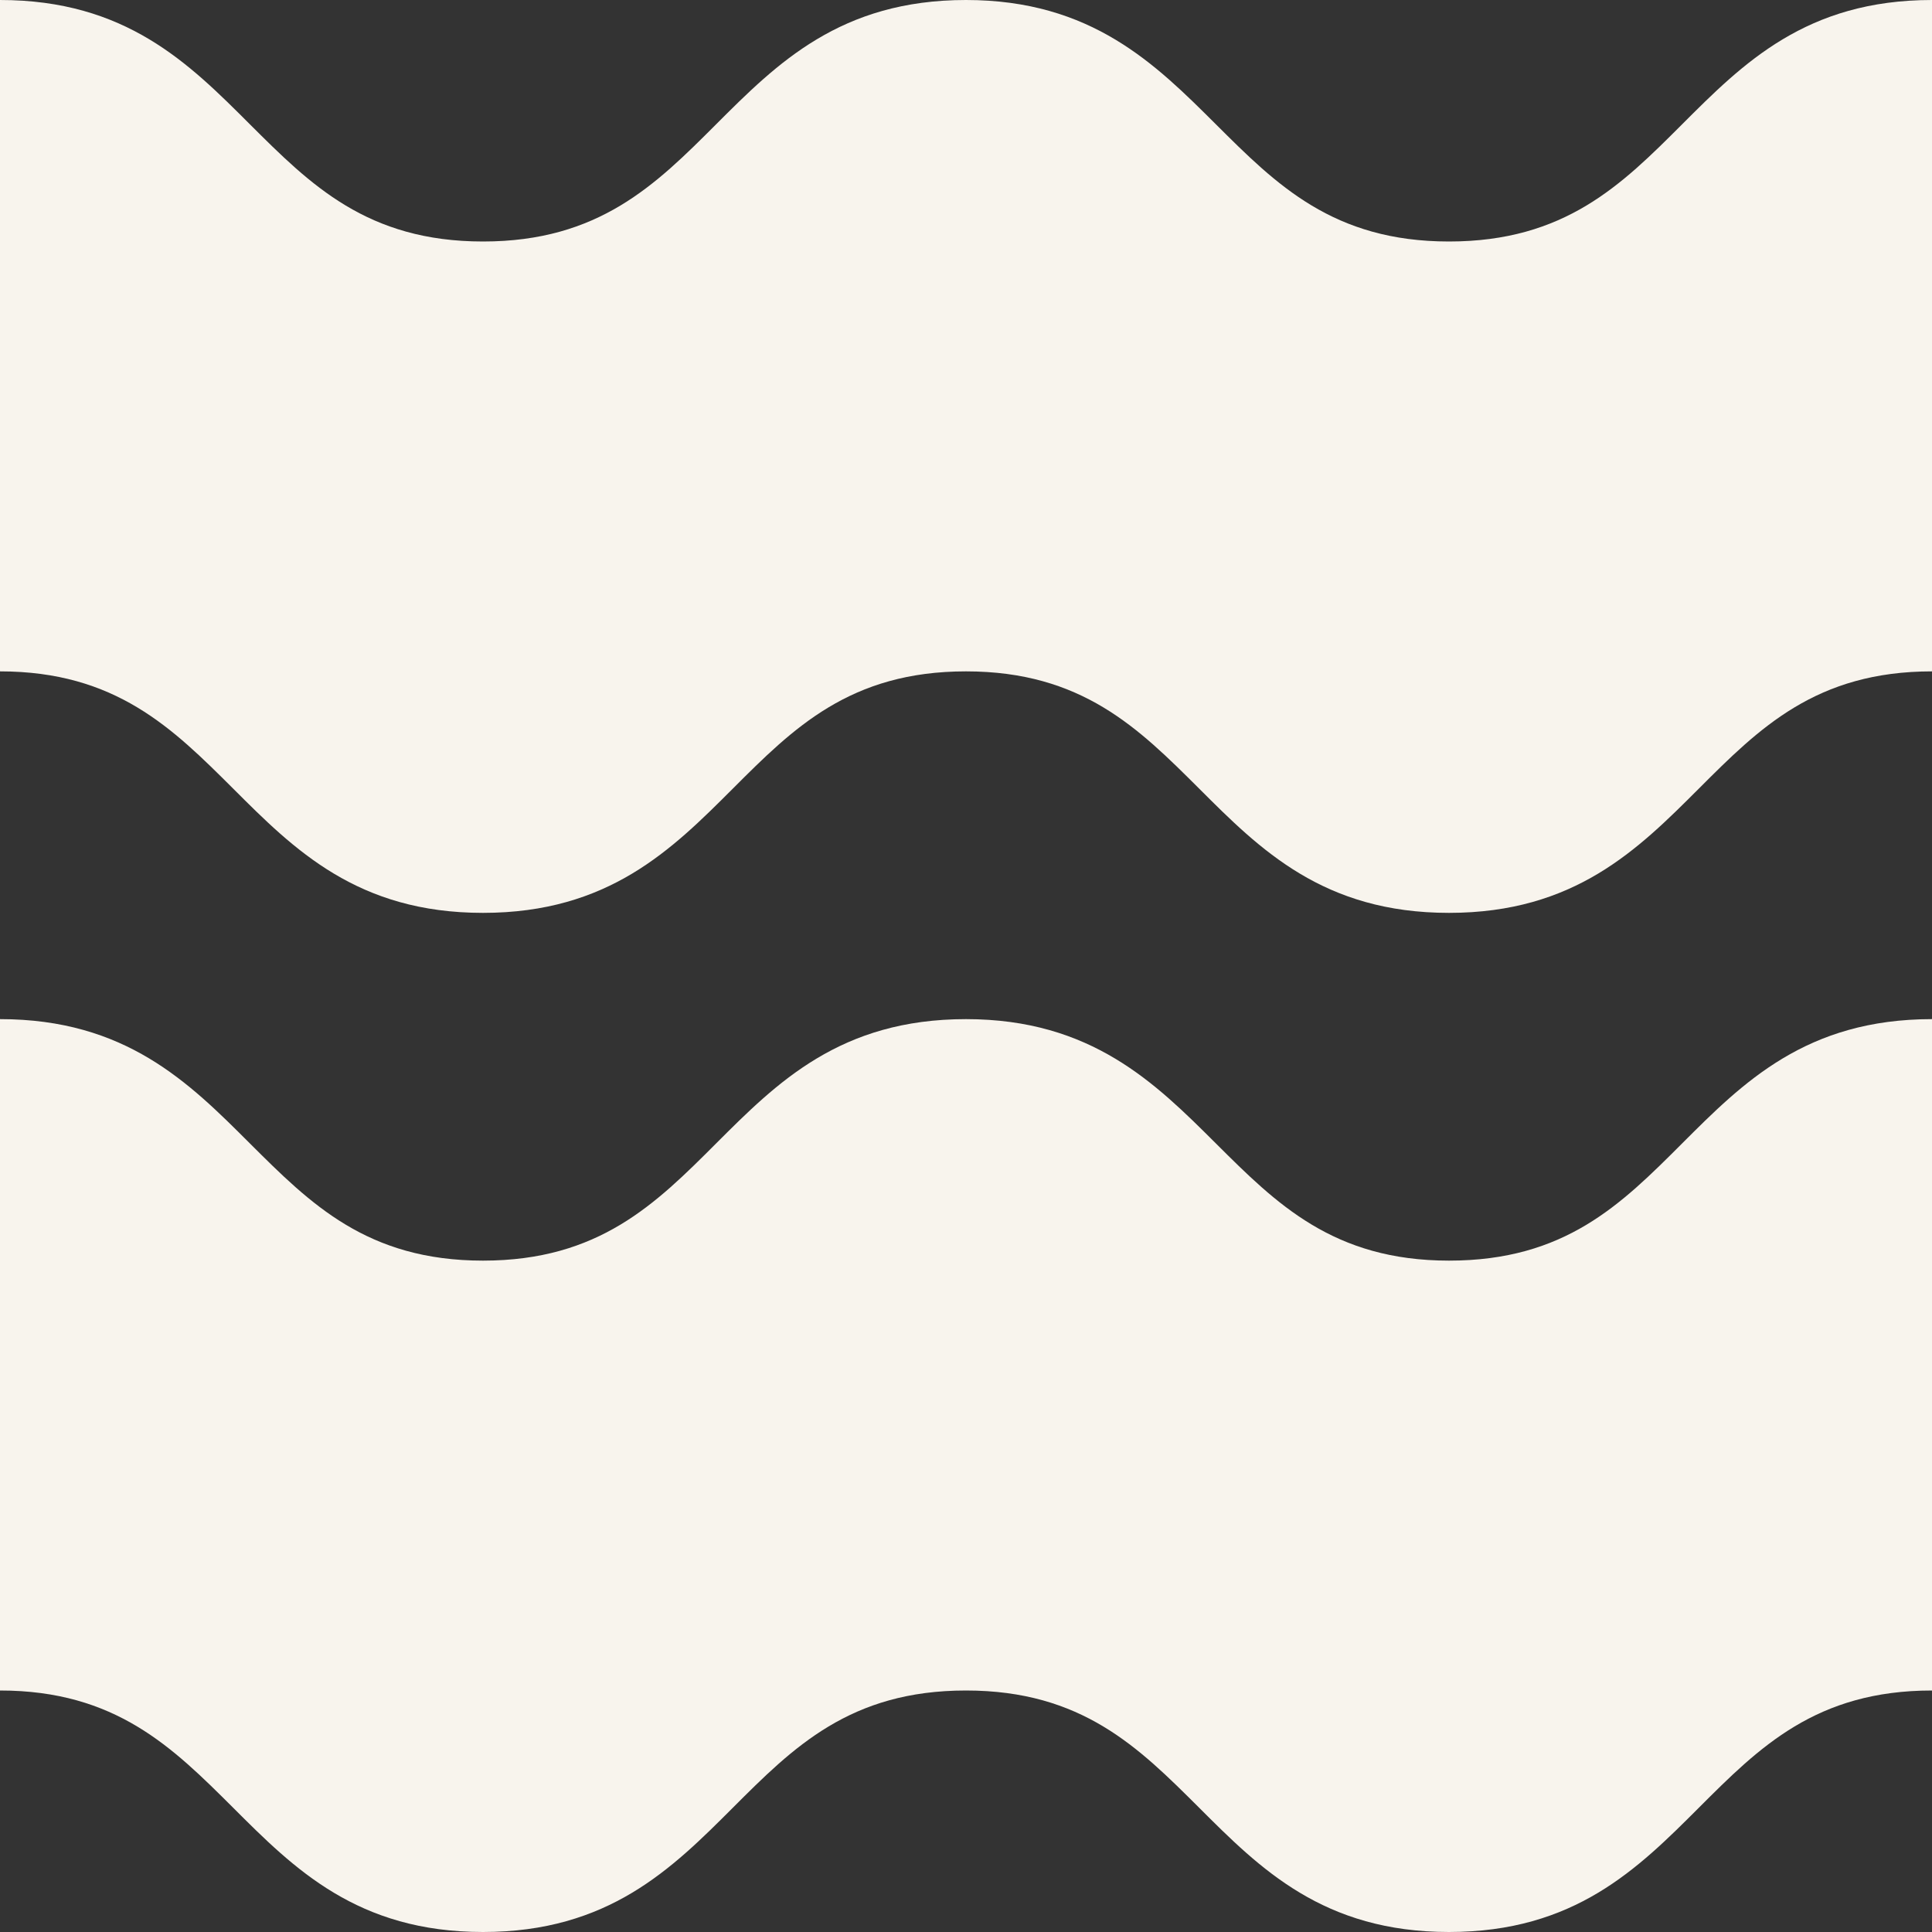
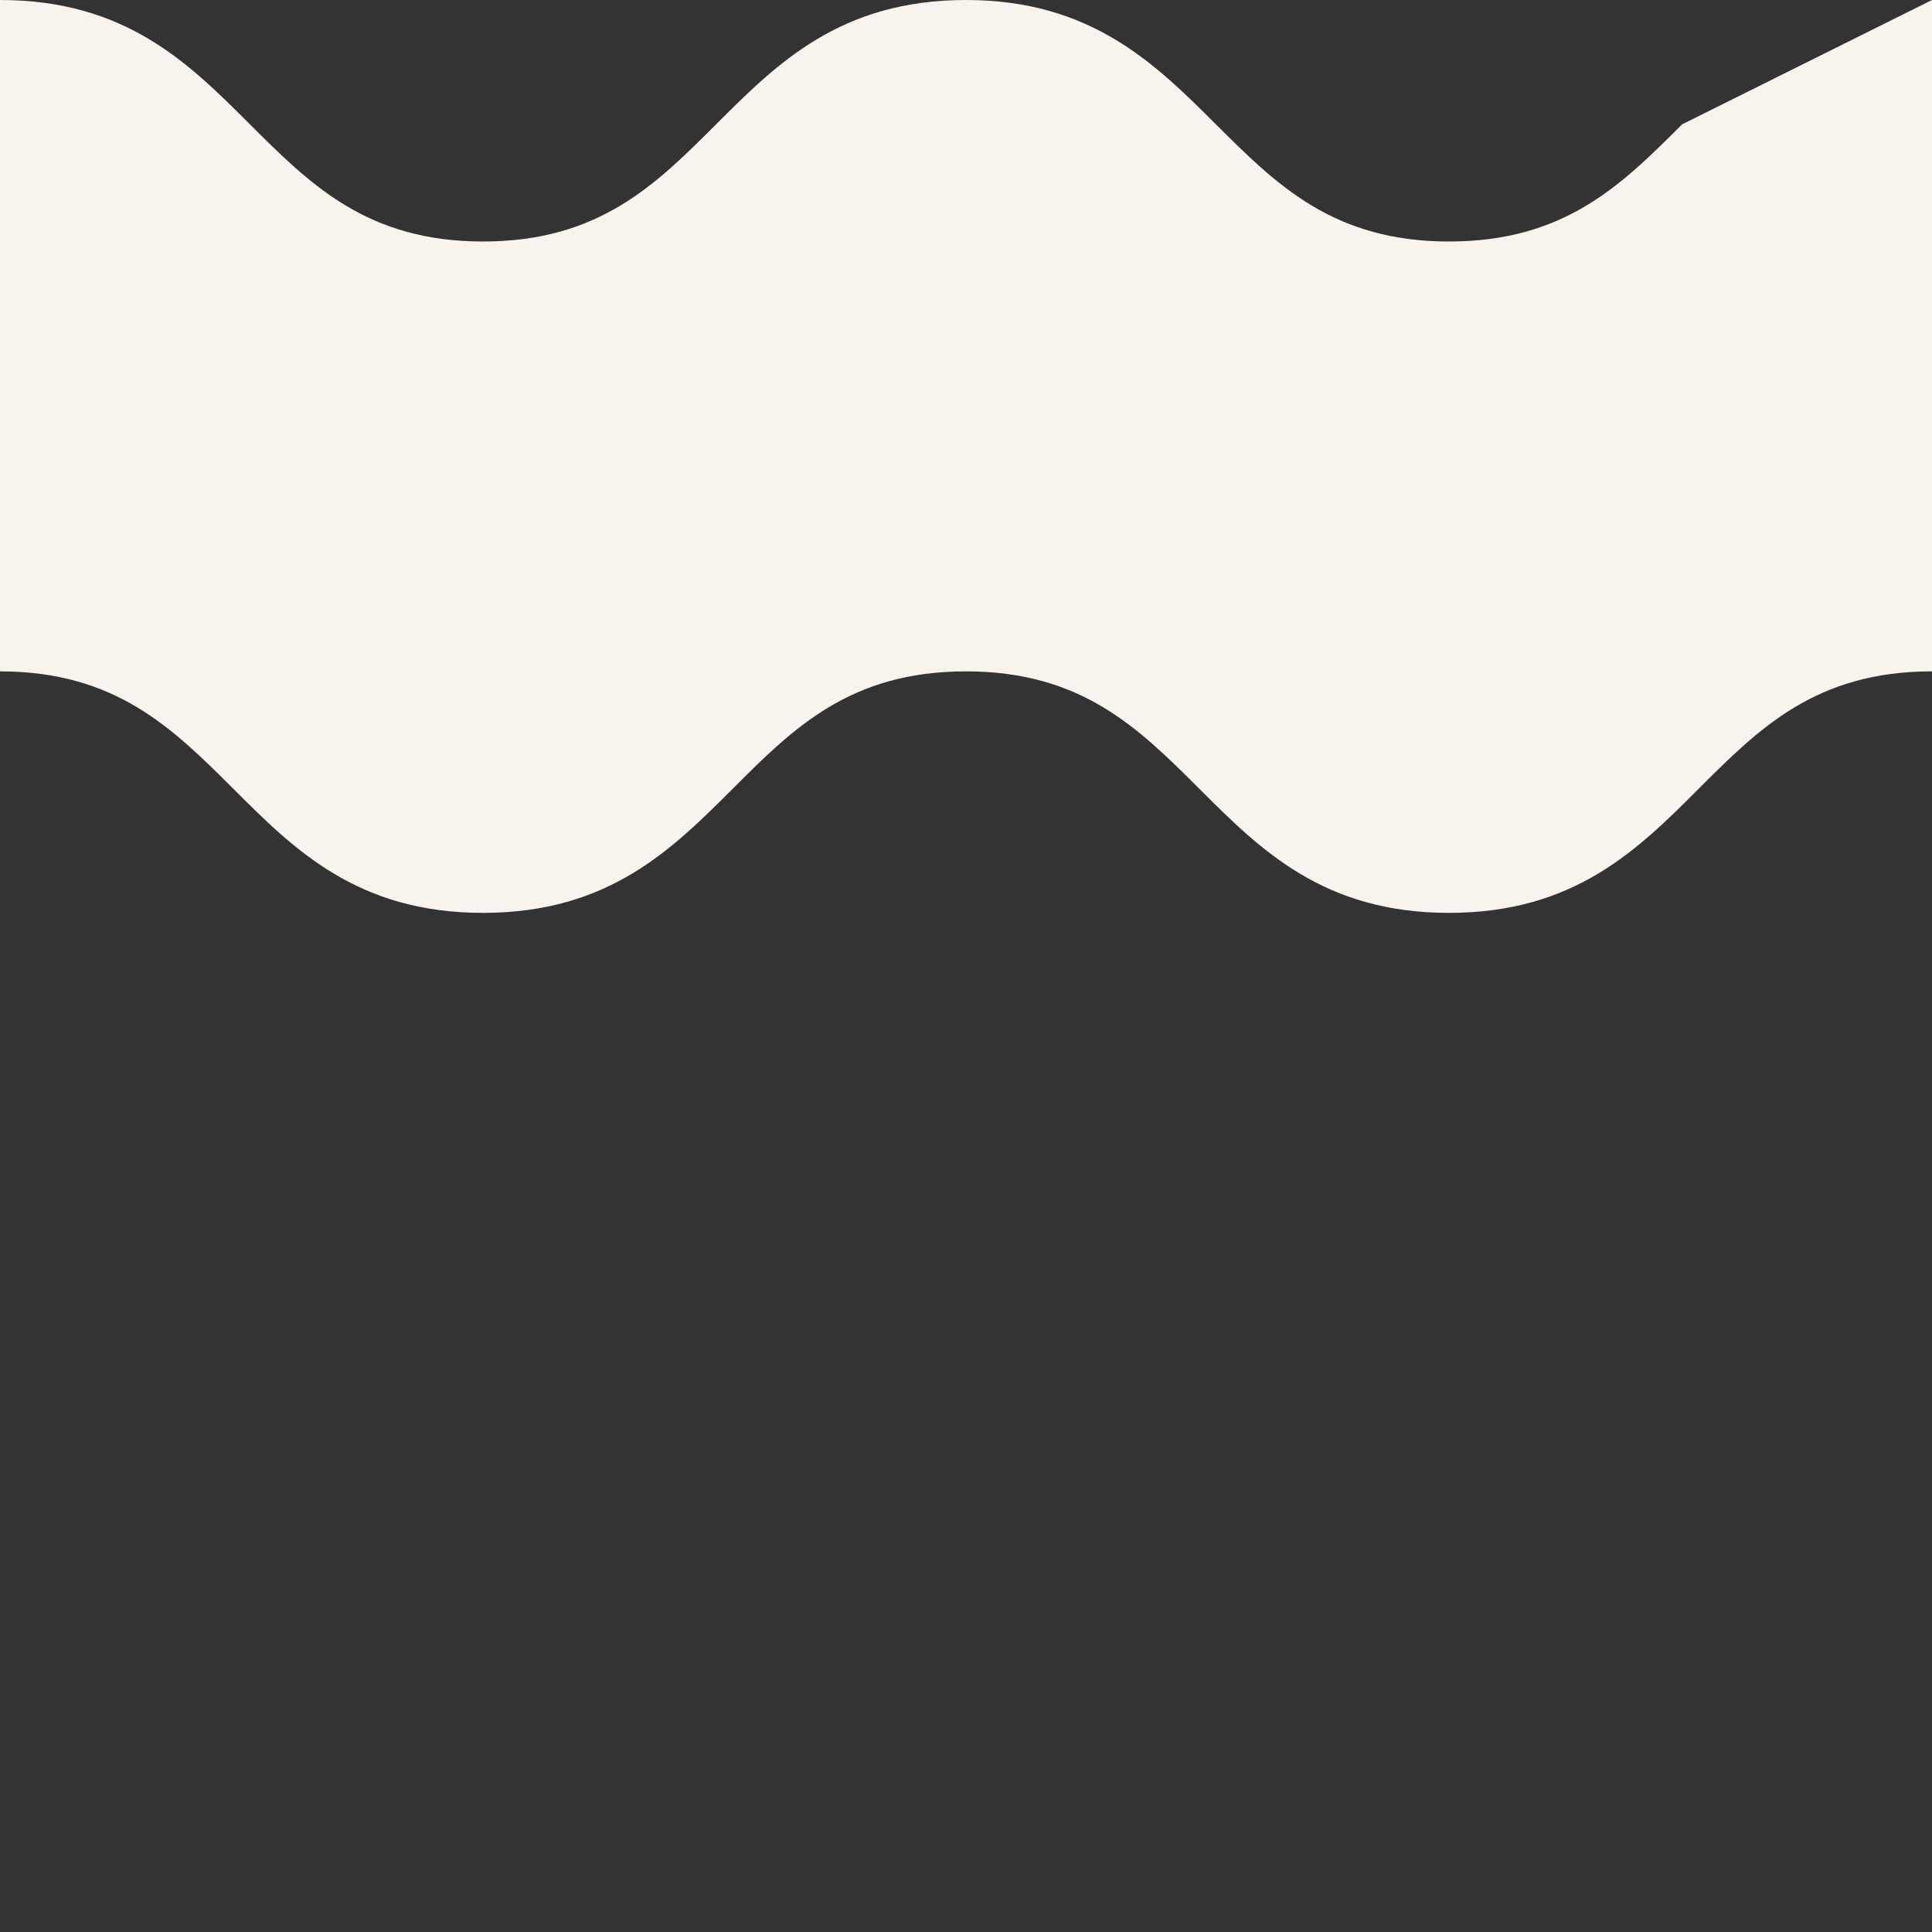
<svg xmlns="http://www.w3.org/2000/svg" id="Layer_2" viewBox="0 0 80 80">
  <rect x="0" y="0" width="80" height="80" fill="#333333" stroke="none" />
  <defs>
    <style>.cls-1{fill:#f8f4ed;}</style>
  </defs>
  <g id="Icons">
    <g>
-       <path class="cls-1" d="M69.65,5.15c-2.5,2.5-4.85,4.85-9.65,4.85s-7.15-2.36-9.65-4.85S45.2,0,40,0s-7.82,2.62-10.35,5.15c-2.5,2.5-4.85,4.85-9.65,4.85s-7.15-2.36-9.65-4.85C7.82,2.62,5.21,0,0,0V27.8c4.79,0,7.15,2.36,9.65,4.85,2.53,2.53,5.15,5.15,10.35,5.15s7.82-2.62,10.35-5.15c2.5-2.5,4.85-4.85,9.65-4.85s7.15,2.36,9.65,4.85c2.53,2.53,5.15,5.15,10.35,5.15s7.82-2.62,10.35-5.15c2.5-2.5,4.85-4.85,9.65-4.85V0c-5.21,0-7.82,2.62-10.35,5.15Z" />
-       <path class="cls-1" d="M60,52.2c-4.79,0-7.15-2.36-9.65-4.85s-5.15-5.15-10.35-5.15-7.82,2.62-10.35,5.15c-2.5,2.5-4.85,4.85-9.65,4.85s-7.15-2.36-9.65-4.85c-2.53-2.53-5.15-5.15-10.35-5.15v27.8c4.79,0,7.15,2.36,9.65,4.85,2.53,2.53,5.15,5.15,10.35,5.15s7.82-2.62,10.35-5.15c2.5-2.5,4.85-4.85,9.65-4.85s7.15,2.36,9.65,4.85c2.53,2.53,5.15,5.15,10.35,5.15s7.82-2.62,10.35-5.15c2.5-2.5,4.85-4.85,9.65-4.85v-27.8c-5.21,0-7.82,2.62-10.35,5.15s-4.85,4.85-9.65,4.85Z" />
+       <path class="cls-1" d="M69.65,5.15c-2.5,2.5-4.85,4.85-9.65,4.85s-7.15-2.36-9.65-4.85S45.2,0,40,0s-7.82,2.62-10.35,5.15c-2.5,2.5-4.85,4.85-9.65,4.85s-7.15-2.36-9.65-4.85C7.82,2.62,5.21,0,0,0V27.8c4.79,0,7.15,2.36,9.65,4.85,2.53,2.53,5.15,5.15,10.35,5.15s7.82-2.62,10.35-5.15c2.5-2.5,4.85-4.85,9.65-4.85s7.15,2.36,9.65,4.85c2.53,2.53,5.15,5.15,10.35,5.15s7.82-2.62,10.35-5.15c2.5-2.5,4.85-4.85,9.65-4.85V0Z" />
    </g>
  </g>
</svg>